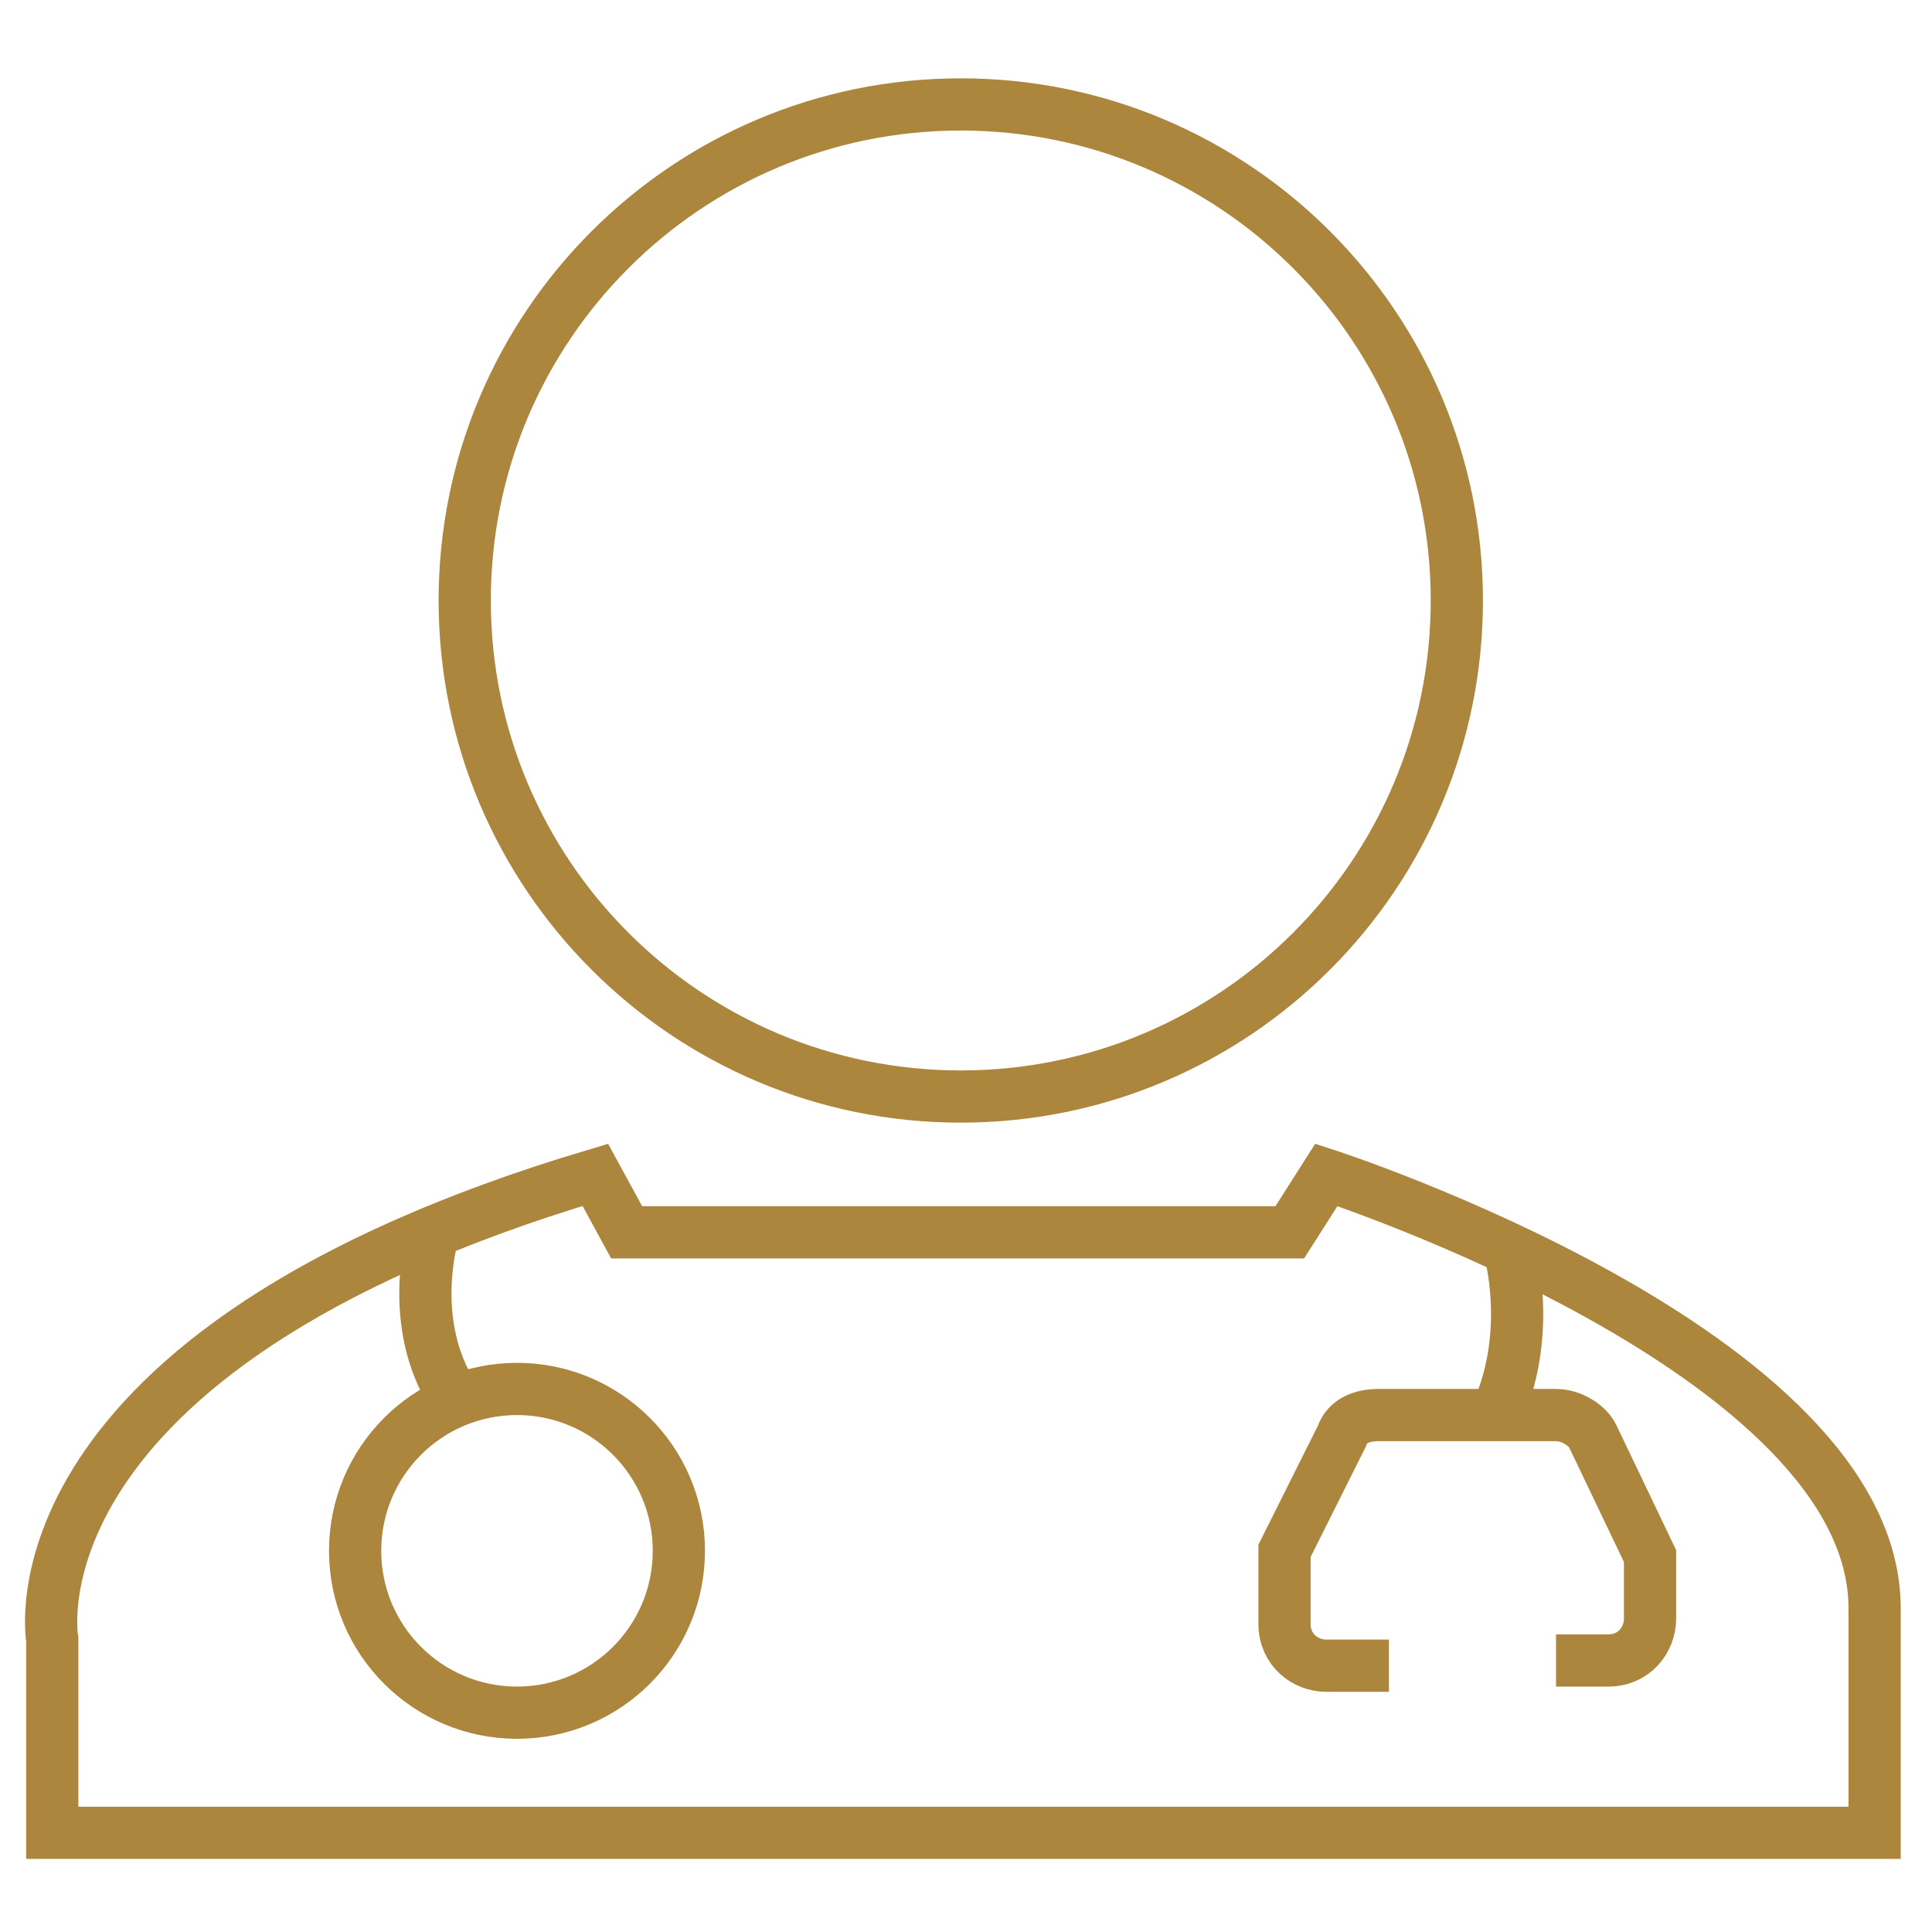
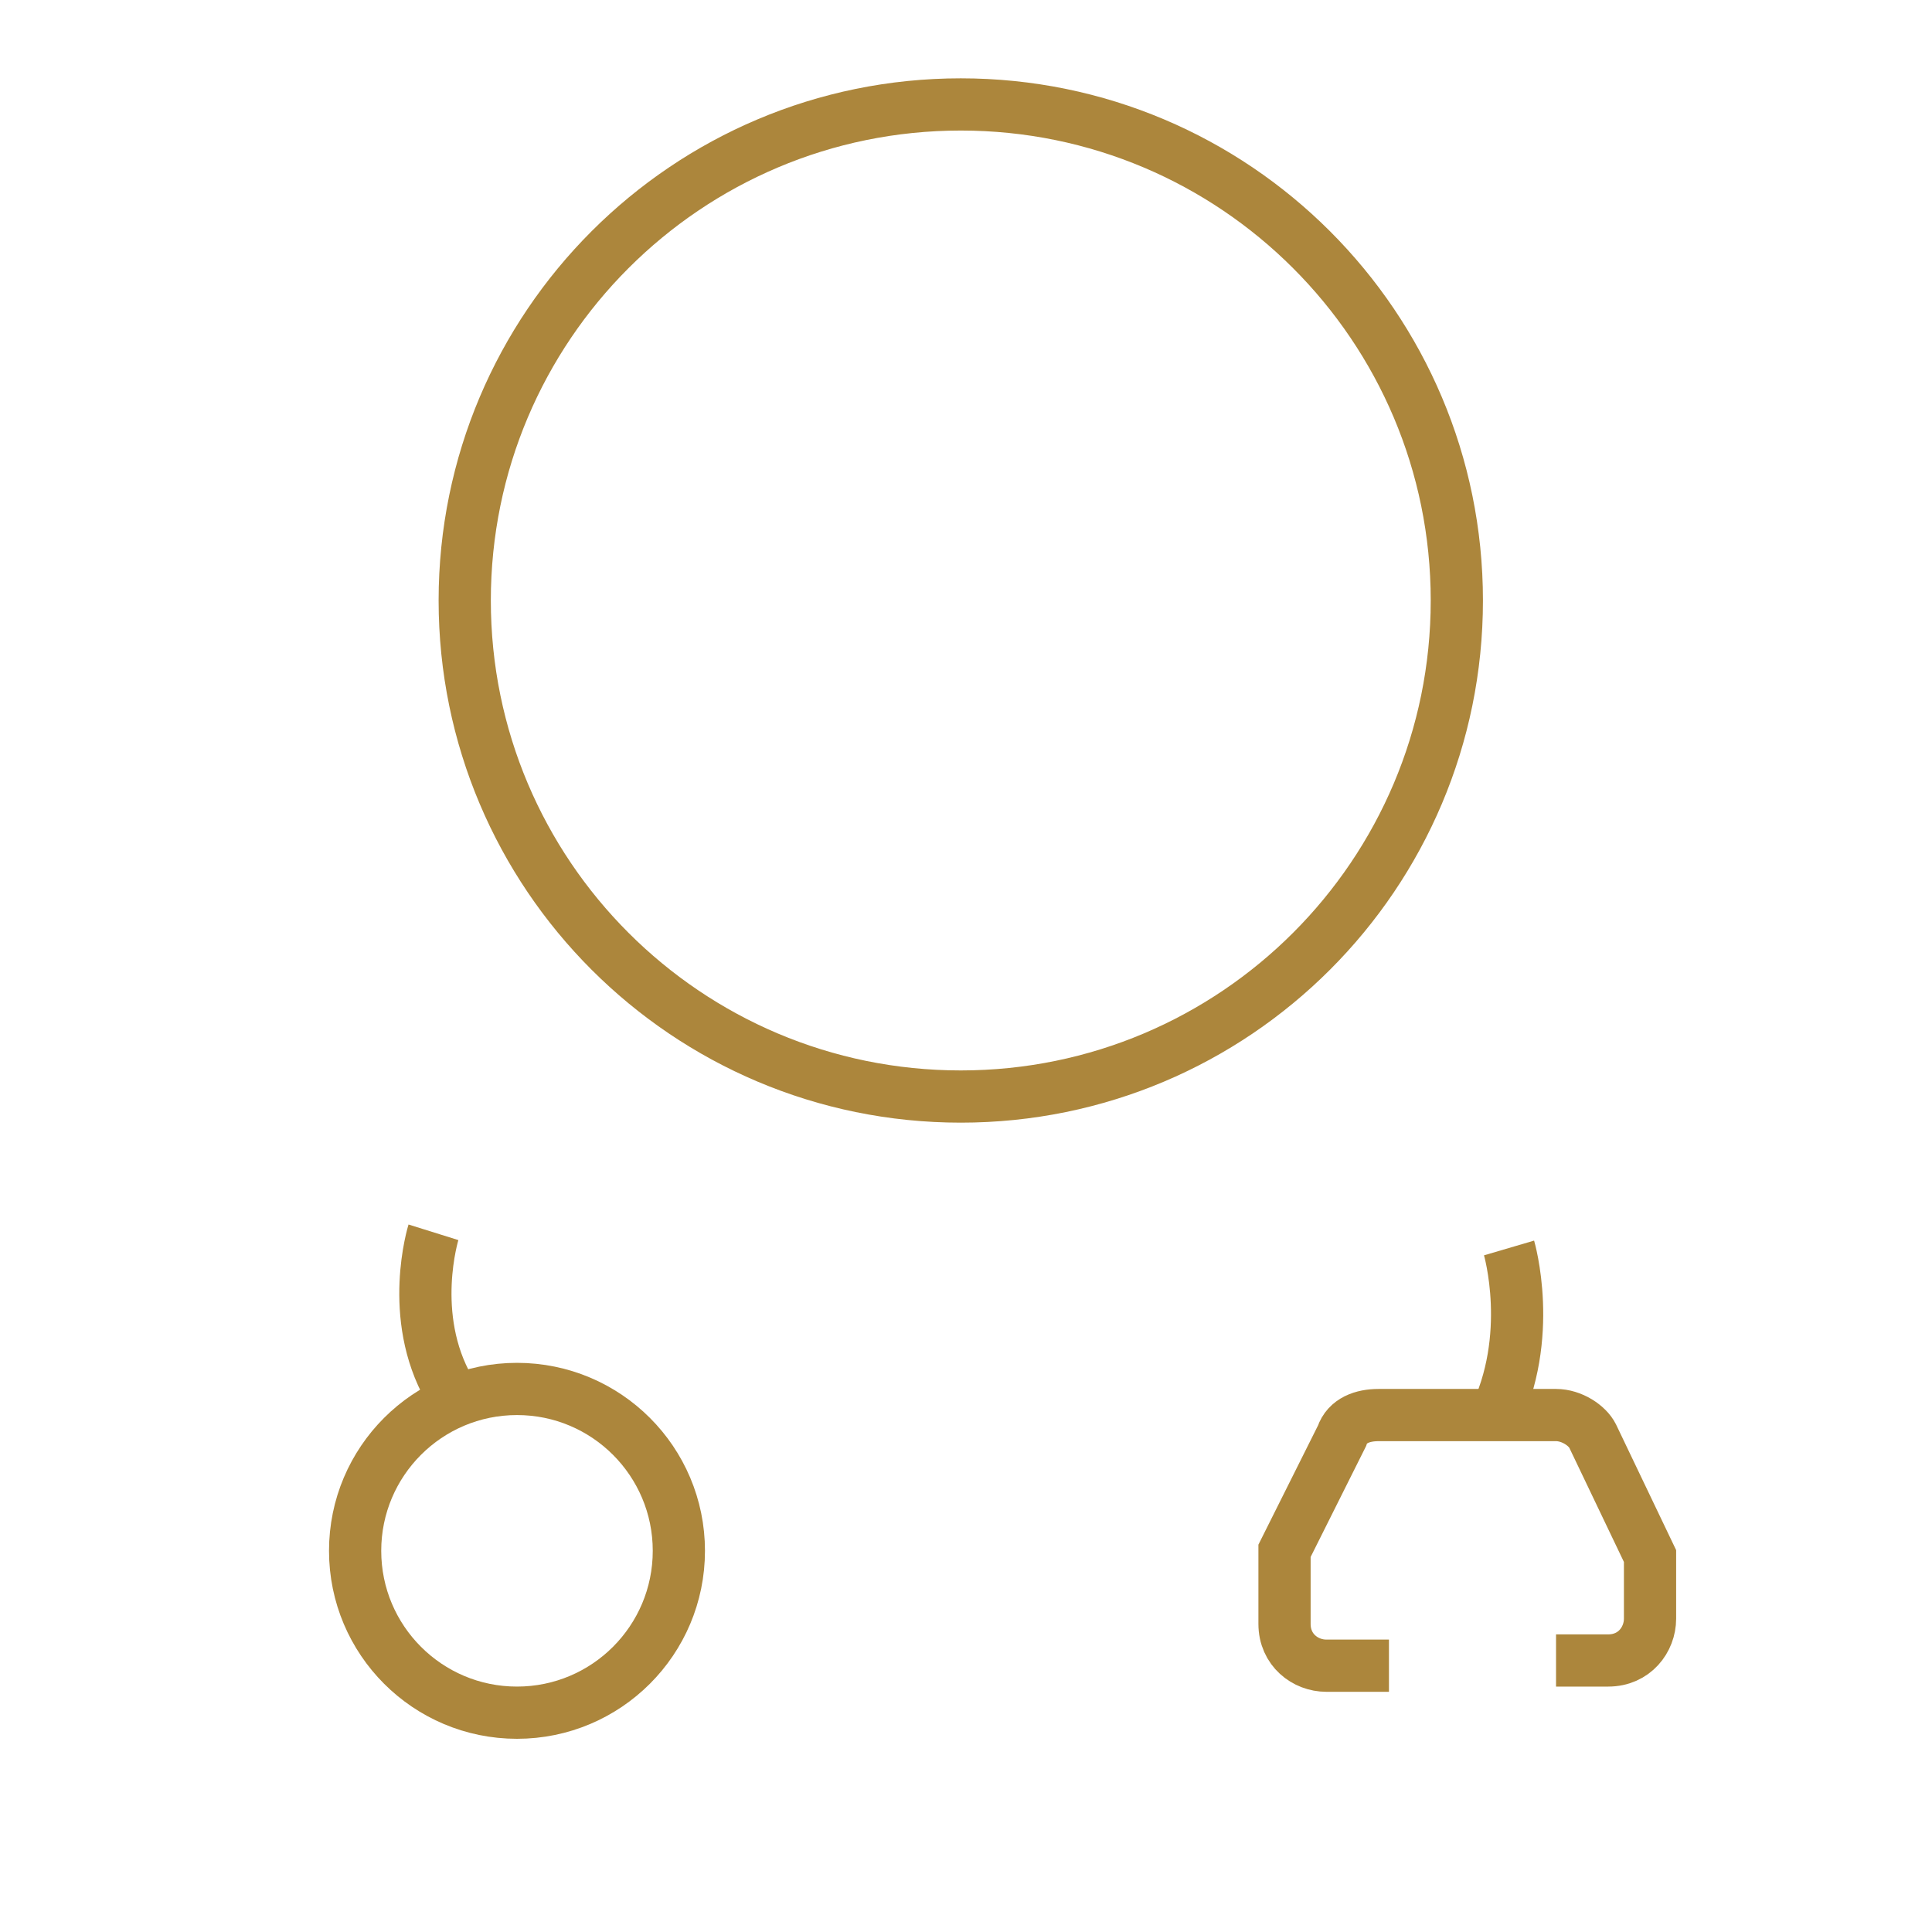
<svg xmlns="http://www.w3.org/2000/svg" width="37" height="37" viewBox="0 0 37 37" fill="none">
  <path d="M18.4 21C23.647 21 27.9 16.747 27.9 11.5C27.9 6.253 23.647 2 18.4 2C13.154 2 8.9 6.253 8.9 11.5C8.9 16.747 13.154 21 18.4 21Z" stroke="#AC863C" stroke-miterlimit="10" />
-   <path fill-rule="evenodd" clip-rule="evenodd" d="M1.001 35V31.4C1.001 31.4 0.001 25.9 11.401 22.5L12.001 23.6H24.701L25.401 22.5C25.401 22.5 35.901 25.9 35.901 30.8V35.1H1.001V35Z" stroke="#AC863C" stroke-miterlimit="10" />
  <path d="M26.6 31.9H25.4C25 31.9 24.6 31.6 24.6 31.1V30.1C24.6 30 24.6 29.9 24.6 29.7L25.7 27.5C25.8 27.2 26.1 27.1 26.4 27.1H29.8C30.1 27.1 30.4 27.3 30.5 27.5L31.6 29.8C31.6 29.9 31.6 30 31.6 30.1V31C31.6 31.4 31.3 31.8 30.8 31.8H29.8" stroke="#AC863C" stroke-miterlimit="10" />
  <path d="M28.9 23.9C28.9 23.9 29.4 25.6 28.6 27.2" stroke="#AC863C" stroke-miterlimit="10" />
  <path d="M8.301 23.6C8.301 23.6 7.801 25.2 8.601 26.6" stroke="#AC863C" stroke-miterlimit="10" />
  <path d="M9.901 32.8C11.613 32.8 13.001 31.412 13.001 29.7C13.001 27.988 11.613 26.6 9.901 26.6C8.189 26.6 6.801 27.988 6.801 29.7C6.801 31.412 8.189 32.8 9.901 32.8Z" stroke="#AC863C" stroke-miterlimit="10" />
</svg>